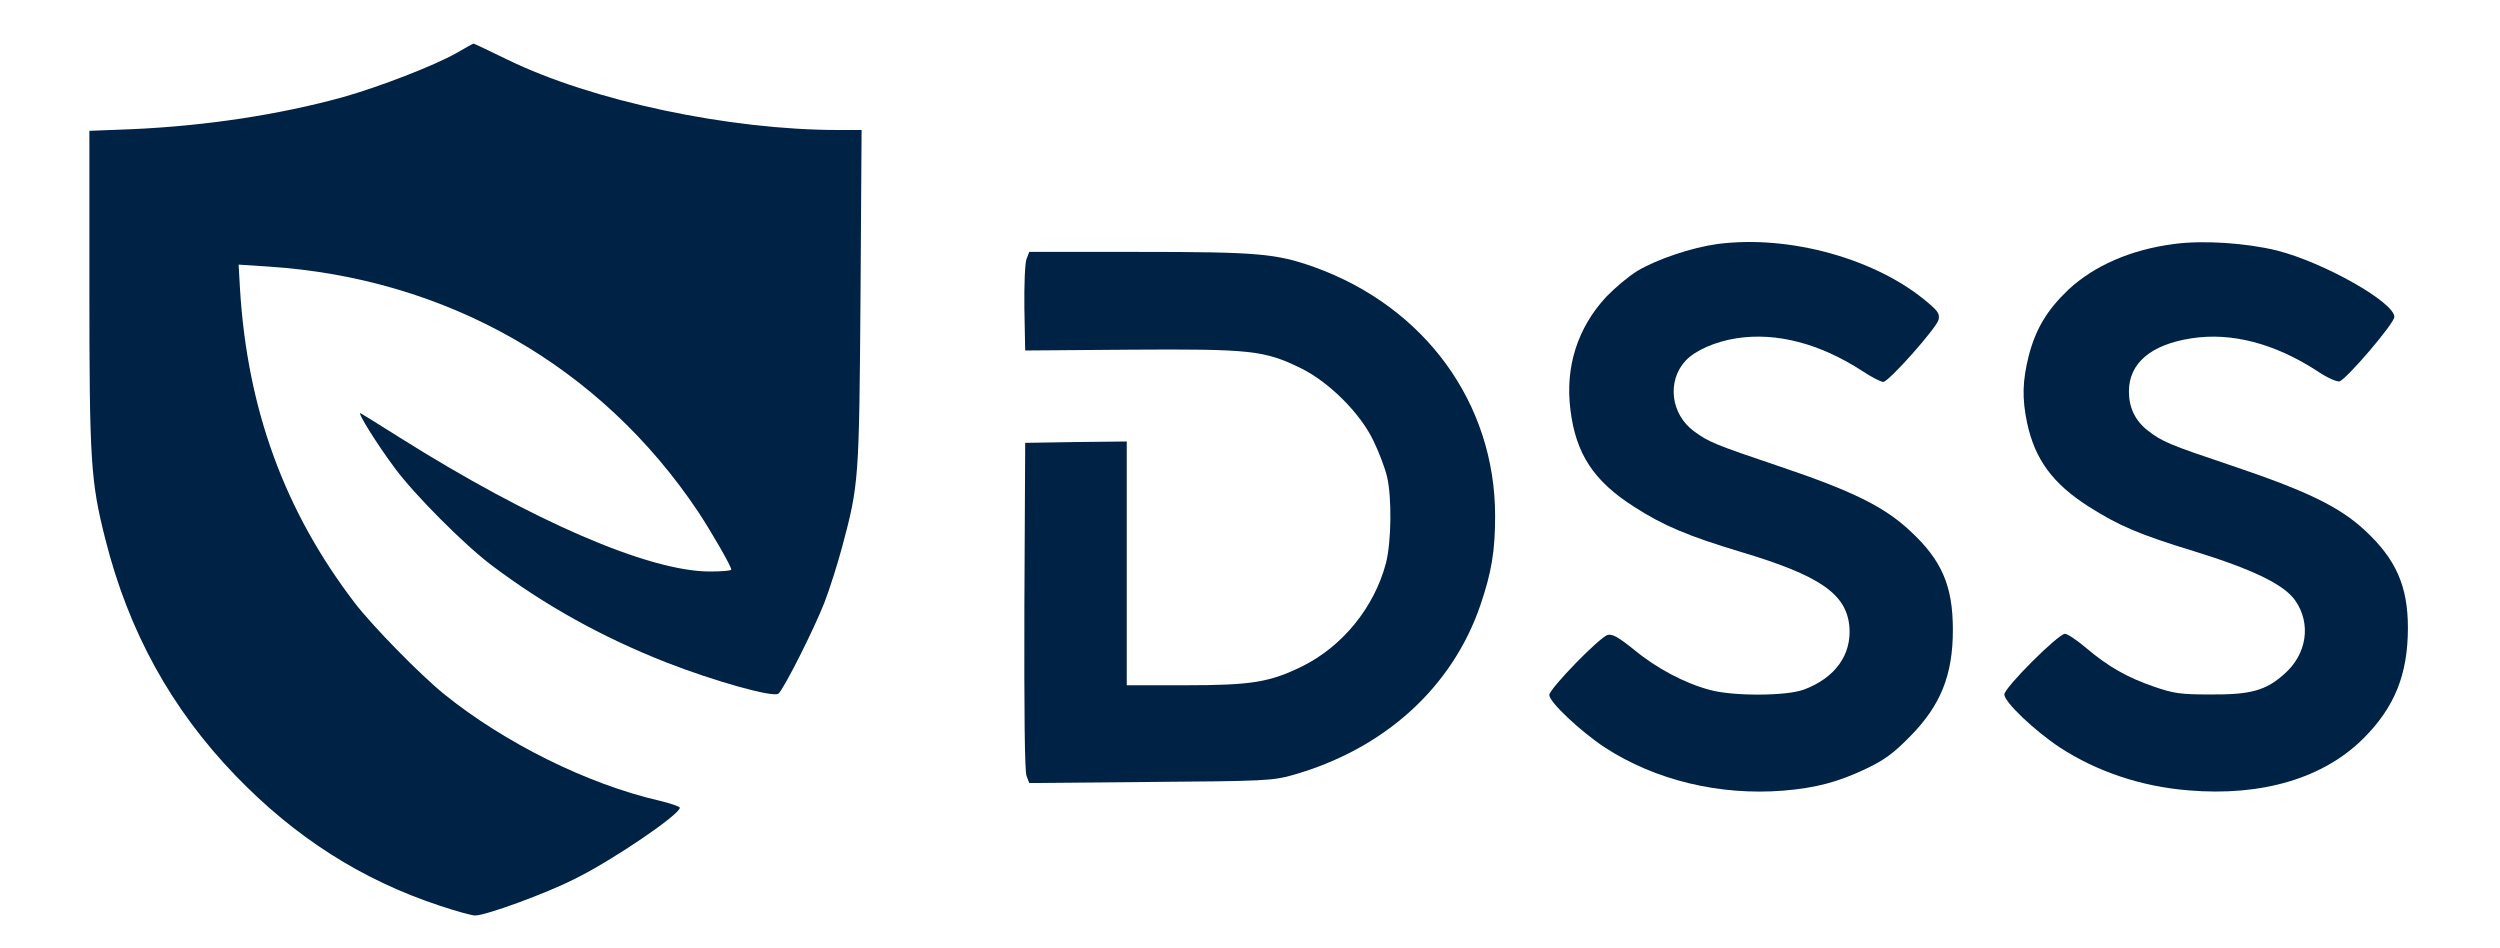
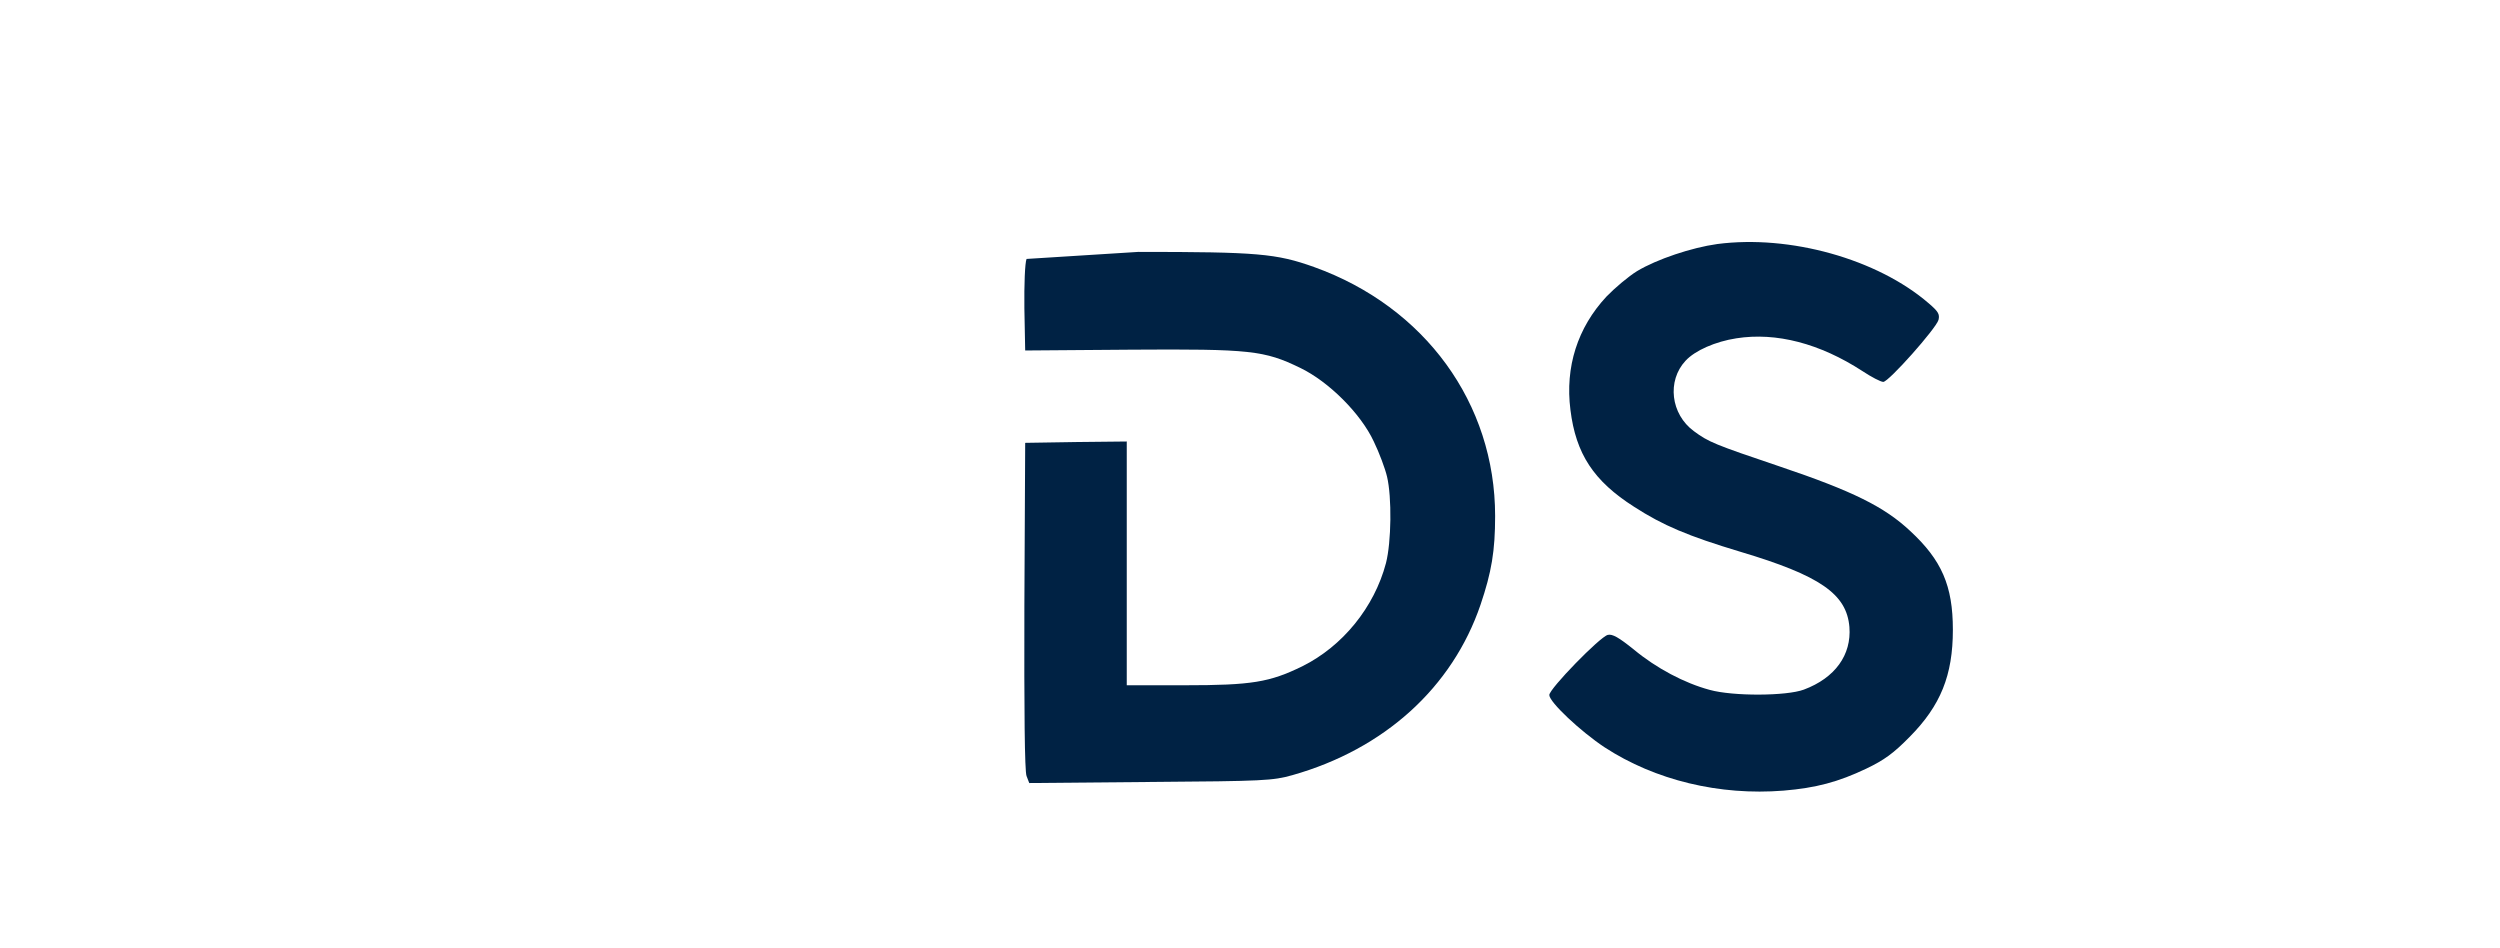
<svg xmlns="http://www.w3.org/2000/svg" version="1.0" width="923pt" height="350pt" viewBox="0 0 923 350" preserveAspectRatio="xMidYMid meet">
  <g transform="translate(0,350) scale(0.1,-0.1)" fill="#002244" stroke="none">
-     <path d="M1685 3304 c-81 -46 -285 -125 -420 -163 -236 -65 -507 -106 -779 -118 l-156 -6 0 -583 c0 -639 5 -712 59 -925 86 -341 243 -626 481 -873 220 -228 466 -385 754 -480 60 -20 118 -36 130 -36 40 0 261 81 366 134 144 71 390 239 390 264 0 4 -34 16 -76 26 -265 61 -571 213 -794 393 -89 72 -267 254 -331 338 -259 339 -396 715 -423 1159 l-5 89 107 -7 c660 -42 1230 -367 1590 -906 50 -76 122 -201 122 -213 0 -4 -35 -7 -79 -7 -225 0 -655 186 -1146 495 -71 45 -136 85 -143 89 -18 11 59 -113 127 -204 72 -97 254 -280 356 -357 195 -147 405 -264 643 -358 182 -71 397 -131 416 -116 20 17 131 237 170 337 19 49 48 141 65 204 62 231 63 248 68 923 l4 617 -85 0 c-406 0 -912 108 -1223 260 -68 33 -124 60 -125 59 -2 0 -30 -16 -63 -35z" />
    <path d="M6340 2599 c-94 -13 -223 -56 -296 -100 -31 -19 -81 -61 -113 -94 -107 -115 -153 -260 -133 -418 20 -163 86 -263 235 -358 107 -69 199 -108 392 -166 295 -88 393 -156 403 -278 8 -103 -53 -188 -168 -231 -64 -24 -262 -25 -348 -1 -93 25 -197 80 -280 149 -56 45 -79 58 -96 54 -29 -7 -216 -199 -216 -222 0 -26 115 -134 204 -193 187 -122 425 -179 661 -160 120 10 202 32 305 81 67 32 101 57 160 117 115 116 160 228 160 396 0 162 -41 257 -158 365 -95 89 -212 147 -482 238 -240 81 -262 90 -316 130 -86 63 -100 186 -31 260 35 38 110 71 188 83 147 23 308 -19 465 -121 33 -22 68 -40 77 -40 20 0 195 197 204 229 5 21 -1 31 -36 61 -190 164 -513 254 -781 219z" />
-     <path d="M8025 2599 c-159 -21 -293 -80 -388 -168 -79 -75 -121 -145 -147 -245 -23 -93 -25 -156 -6 -247 29 -135 94 -224 227 -309 110 -70 186 -103 389 -165 217 -67 333 -123 374 -182 60 -86 43 -199 -41 -272 -68 -61 -125 -76 -273 -75 -109 0 -135 4 -205 28 -100 34 -172 75 -252 143 -34 29 -70 53 -79 53 -25 0 -224 -199 -224 -224 0 -28 112 -134 204 -195 138 -90 302 -145 476 -159 271 -23 499 45 646 192 115 115 164 236 164 408 0 154 -44 254 -160 361 -94 87 -215 145 -491 238 -232 78 -256 88 -310 130 -46 36 -69 84 -69 144 0 104 81 173 231 196 148 23 308 -19 466 -122 34 -23 70 -39 80 -37 24 5 203 214 203 238 0 54 -260 201 -433 245 -113 28 -275 39 -382 24z" />
-     <path d="M3790 2544 c-6 -15 -9 -95 -8 -182 l3 -156 390 3 c442 3 493 -3 625 -67 106 -51 224 -169 272 -272 20 -41 42 -100 49 -130 18 -76 16 -241 -4 -319 -43 -163 -160 -307 -309 -381 -121 -59 -186 -70 -435 -70 l-213 0 0 450 0 450 -187 -2 -188 -3 -3 -602 c-1 -386 1 -611 8 -628 l10 -26 447 4 c422 3 452 5 524 25 340 96 591 324 695 629 41 121 54 199 54 328 0 416 -259 772 -668 919 -140 50 -209 56 -649 56 l-403 0 -10 -26z" />
+     <path d="M3790 2544 c-6 -15 -9 -95 -8 -182 l3 -156 390 3 c442 3 493 -3 625 -67 106 -51 224 -169 272 -272 20 -41 42 -100 49 -130 18 -76 16 -241 -4 -319 -43 -163 -160 -307 -309 -381 -121 -59 -186 -70 -435 -70 l-213 0 0 450 0 450 -187 -2 -188 -3 -3 -602 c-1 -386 1 -611 8 -628 l10 -26 447 4 c422 3 452 5 524 25 340 96 591 324 695 629 41 121 54 199 54 328 0 416 -259 772 -668 919 -140 50 -209 56 -649 56 z" />
  </g>
</svg>